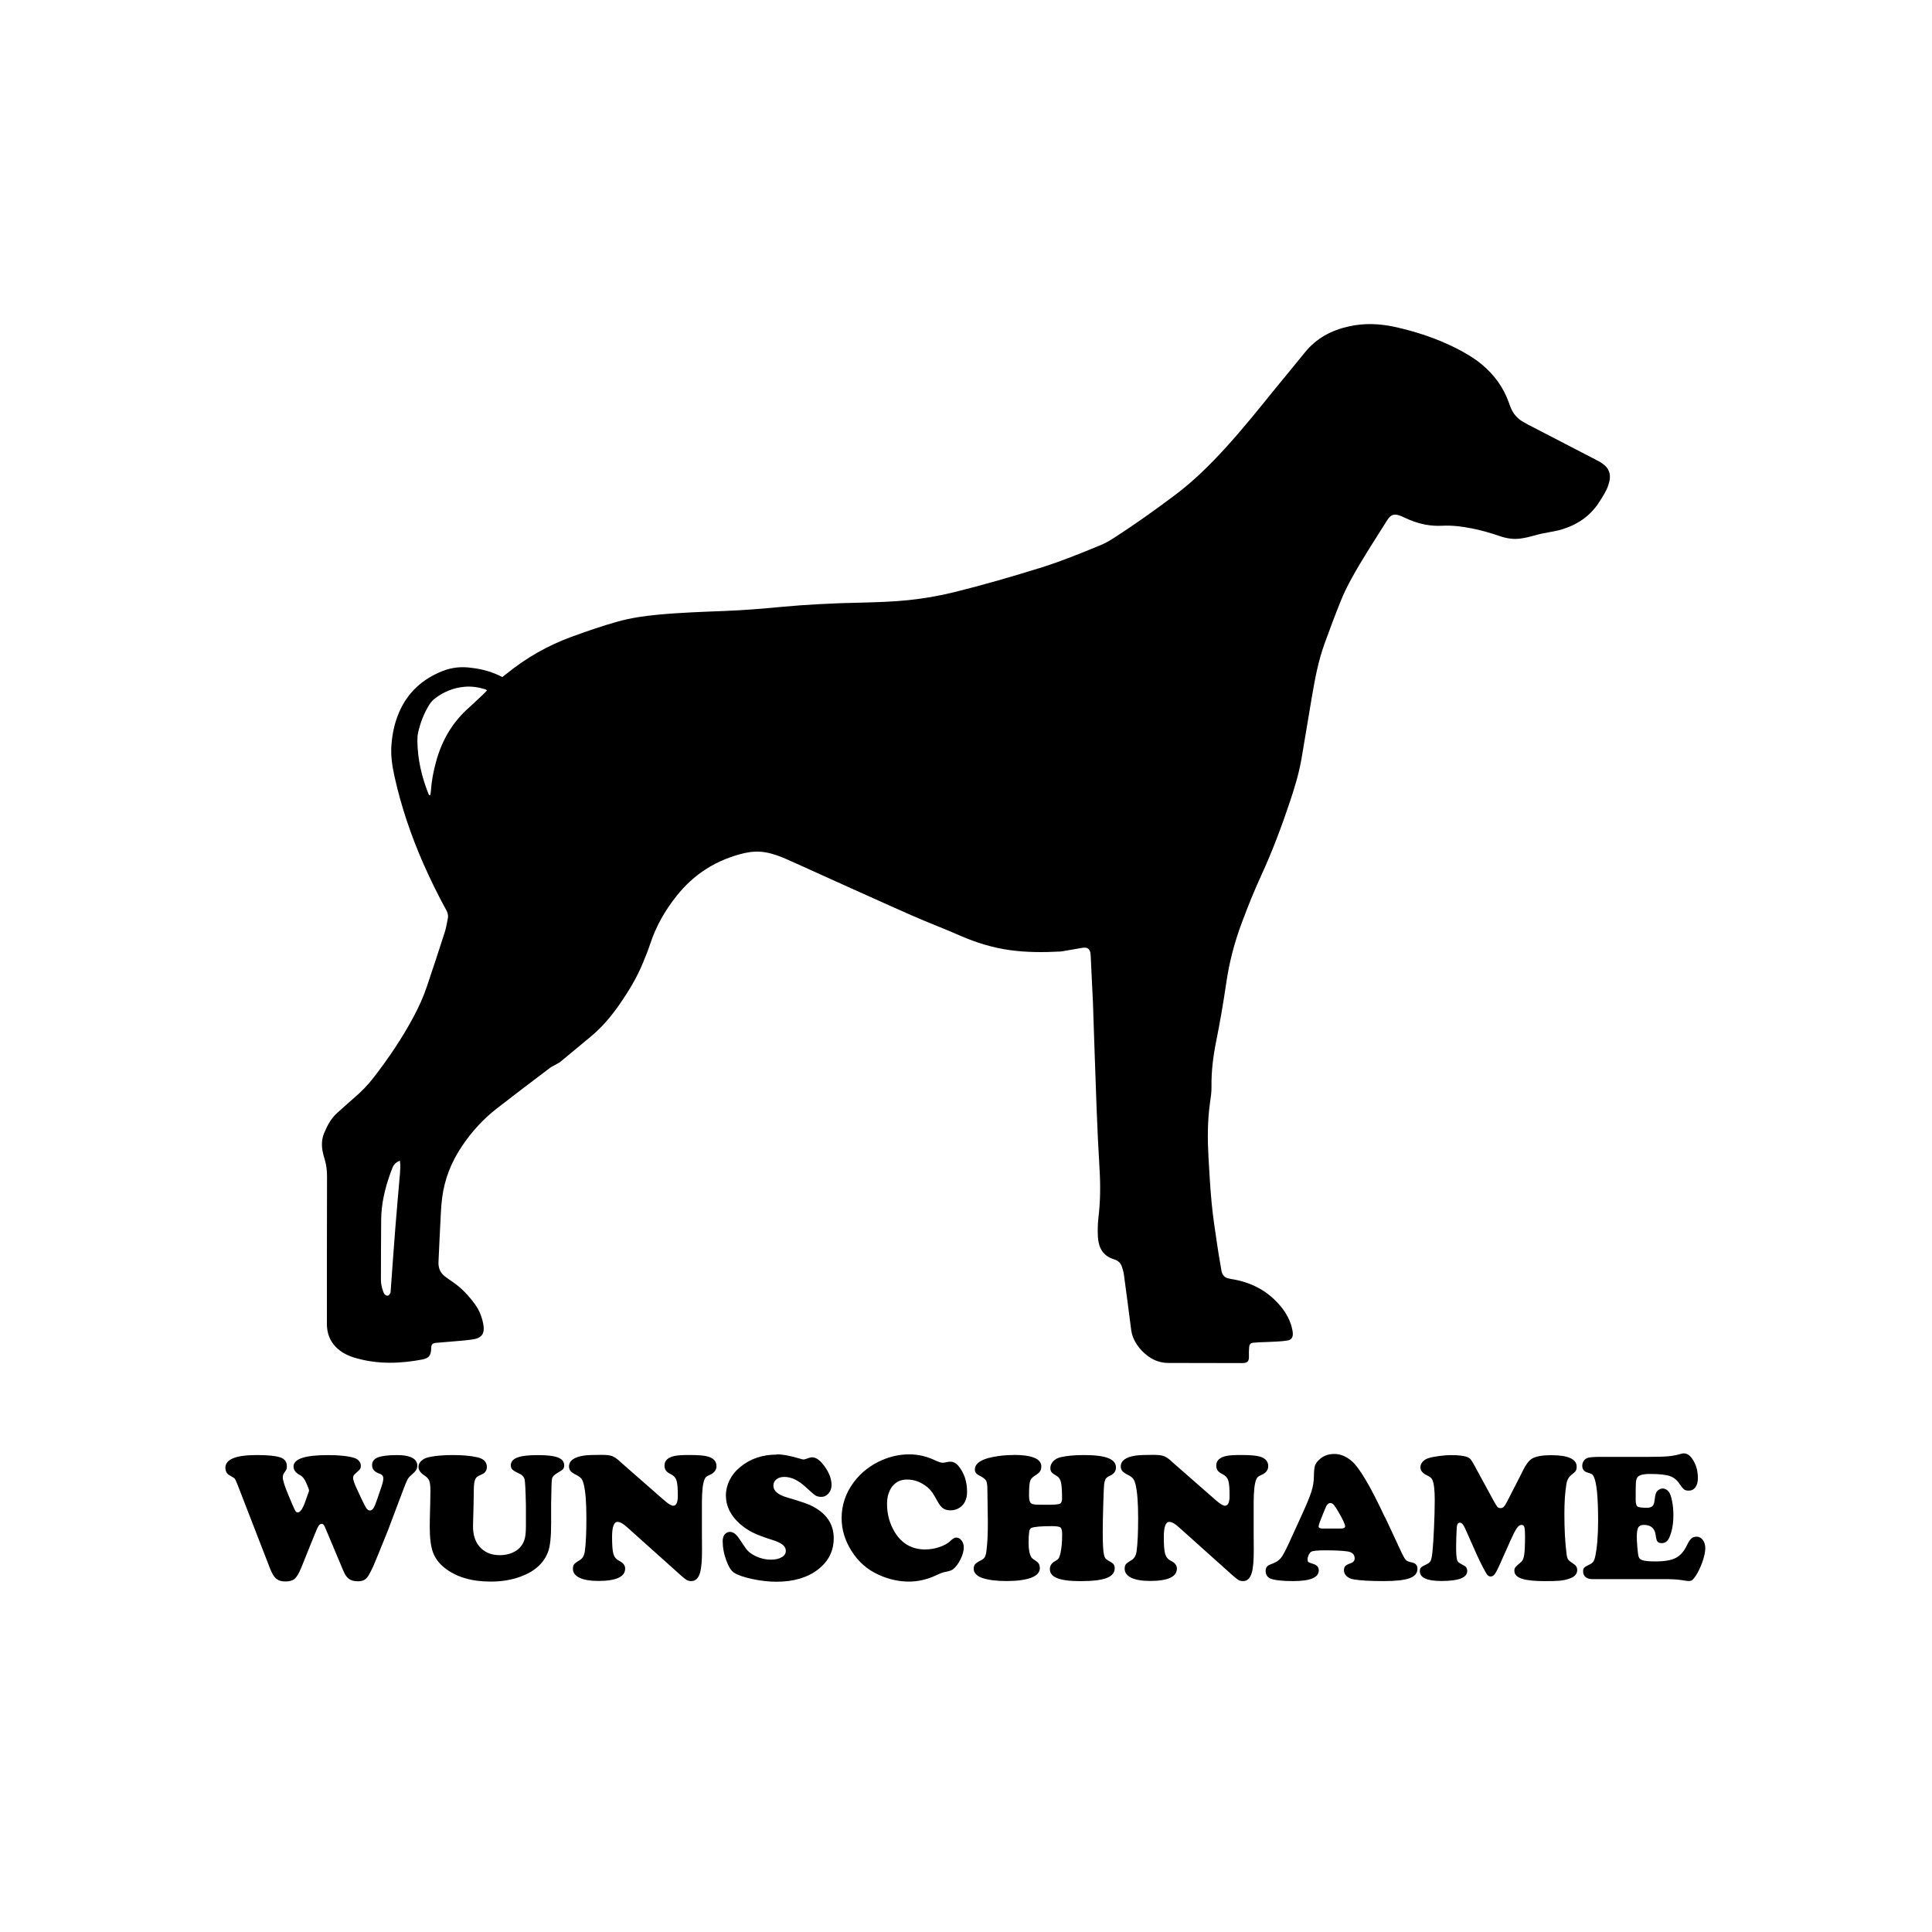
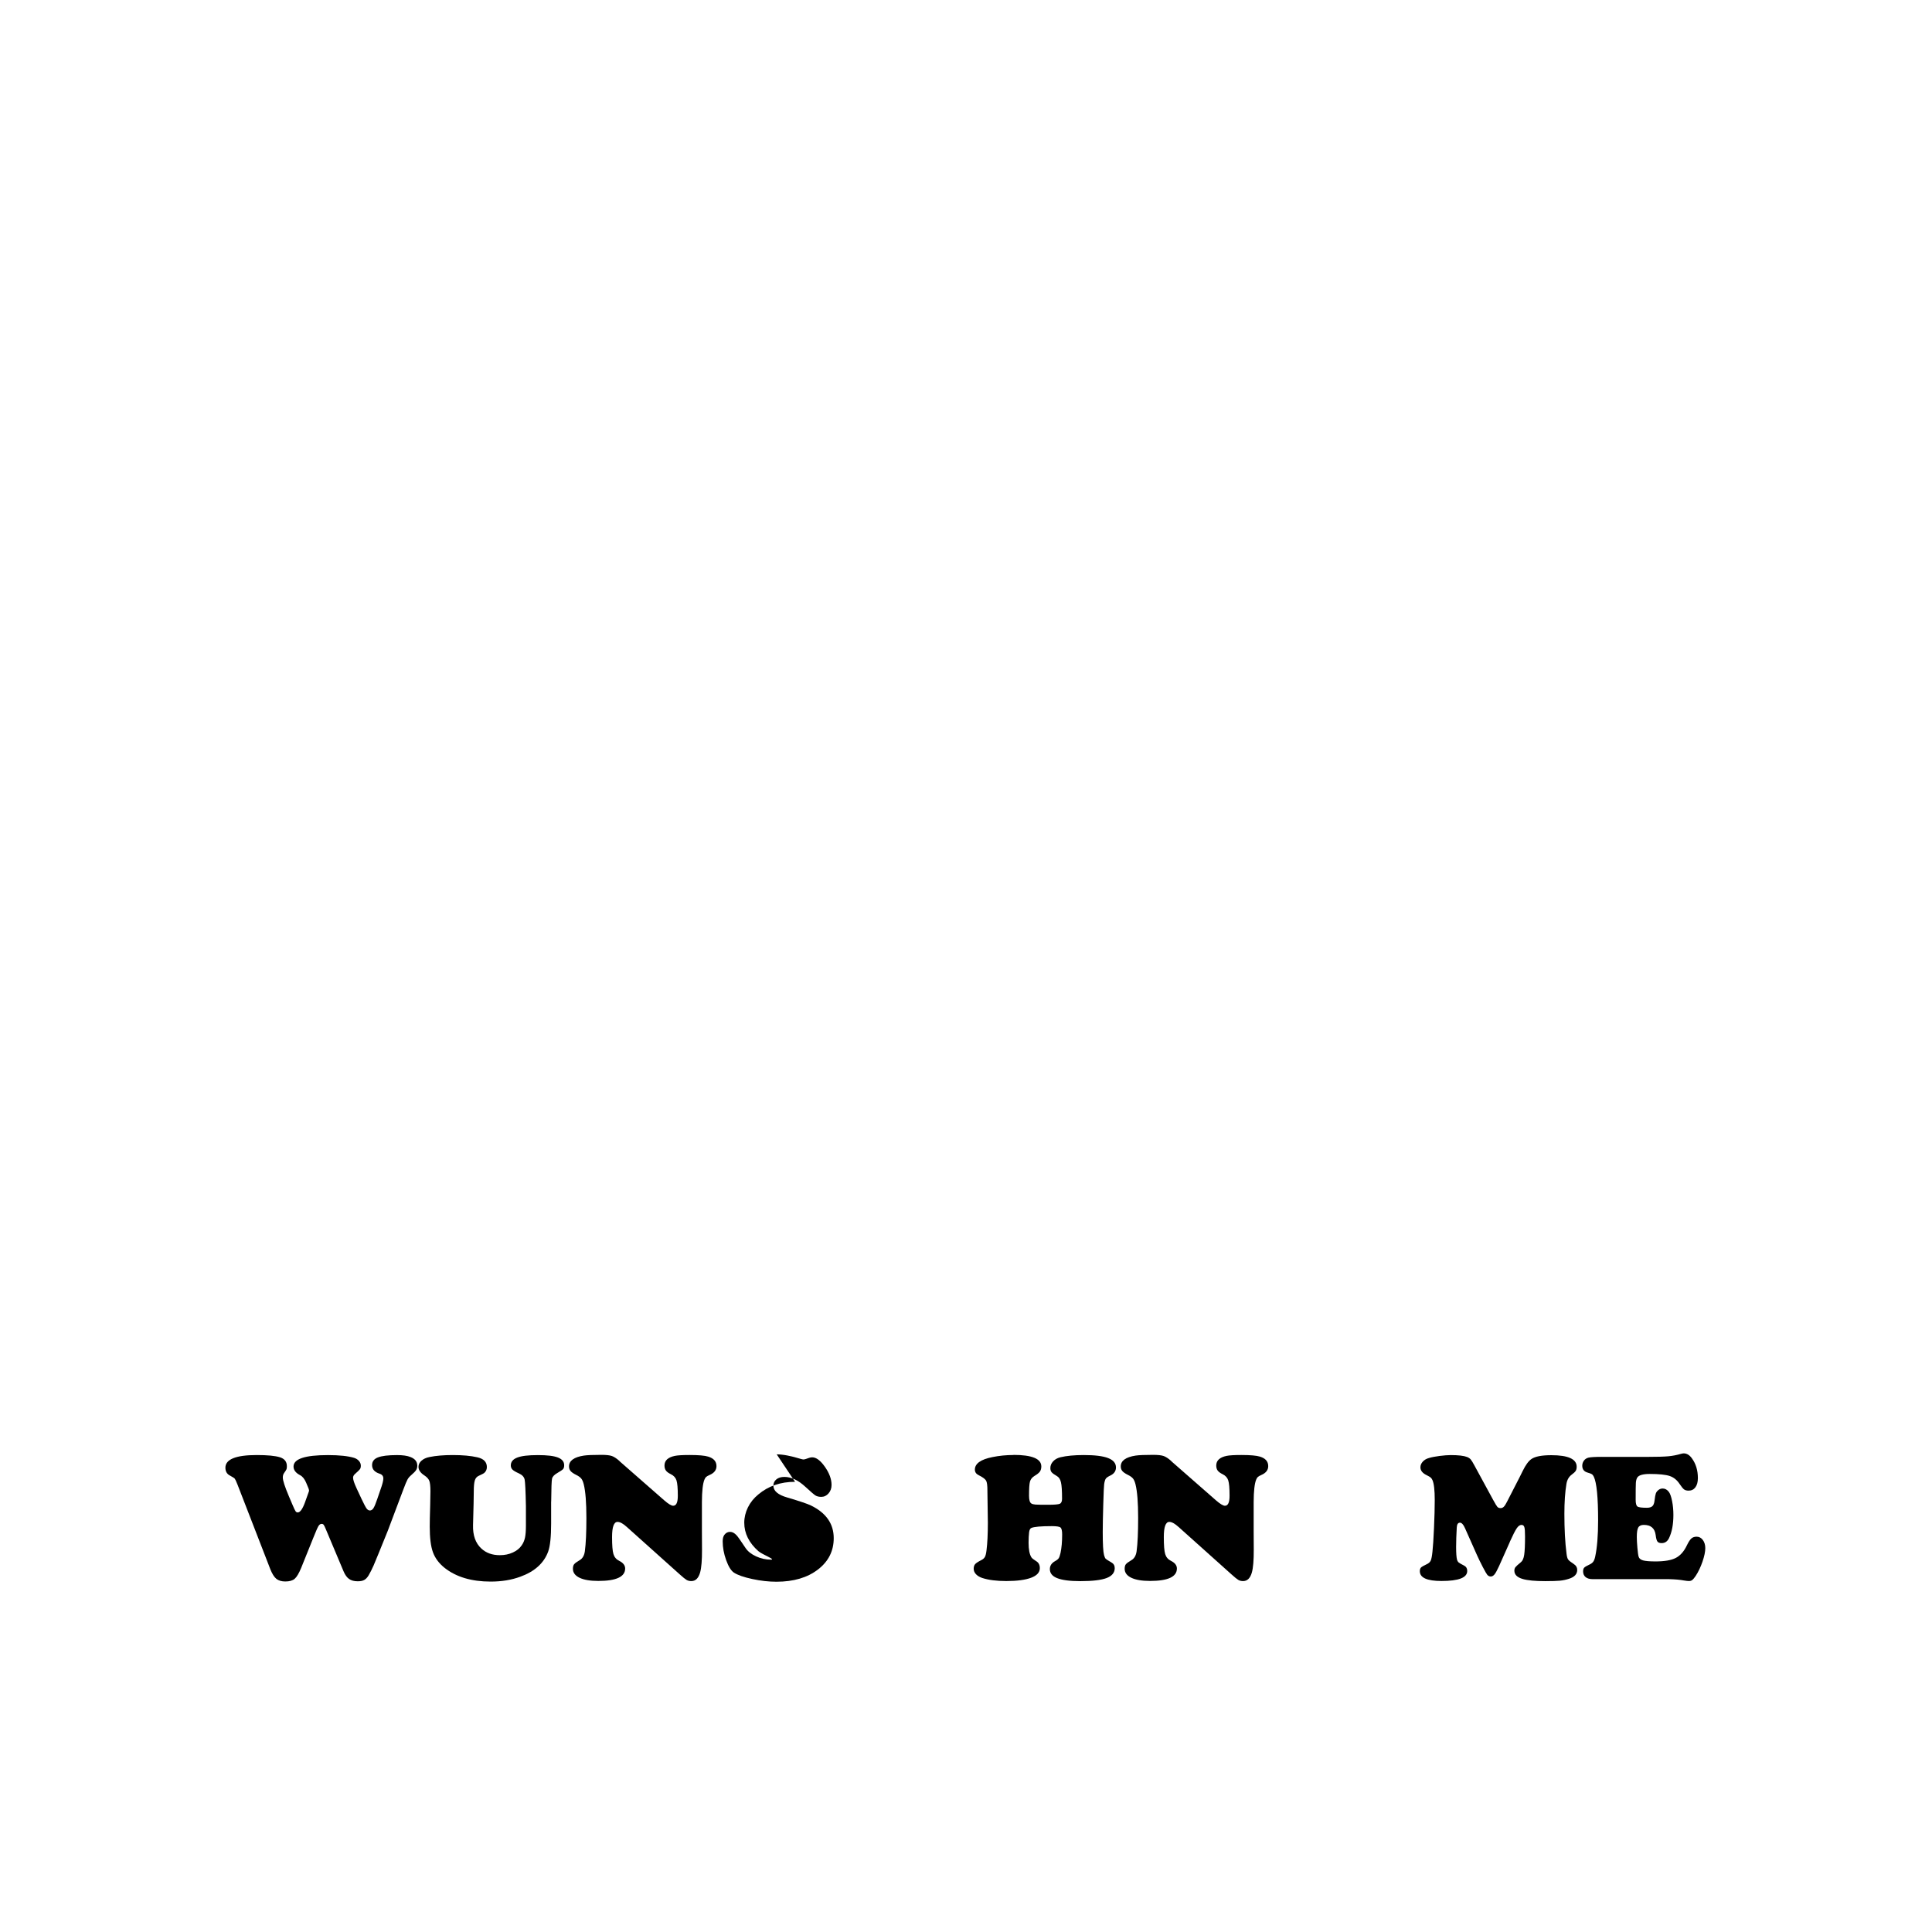
<svg xmlns="http://www.w3.org/2000/svg" width="1500" height="1500" viewBox="0 0 1500 1500">
  <g transform="translate(250.0, 251.608)">
    <svg width="1000" height="806.784" viewBox="0 0 499.13 402.69">
      2000/svg" viewBox="0 0 499.13 402.69"&gt;<defs>
        <style>.cls-1{fill-rule:evenodd;}</style>
      </defs>
-       <path class="cls-1" d="M30.17,324.19c-1.45.63-2.32,1.45-2.8,2.61-.39.92-.72,1.88-1.06,2.8-1.98,5.65-3.33,11.39-3.38,17.43-.1,7.77-.05,15.59-.1,23.36,0,1.64.39,3.19.97,4.73.1.29.24.58.43.82.39.43.92.72,1.45.53.34-.15.63-.63.82-1.01.14-.34.1-.77.14-1.16.58-8.06,1.16-16.17,1.79-24.23.53-7,1.21-14,1.79-20.95.05-1.55.29-3.04-.05-4.92M63.96,142.02c-.29-.24-.43-.43-.63-.48-2.7-.82-5.41-1.25-8.21-.97-4.2.39-7.92,1.93-11.25,4.44-.97.72-1.69,1.54-2.32,2.56-2.08,3.33-3.43,6.9-4.3,10.72-.24,1.06-.29,2.12-.29,3.23.1,7.1,1.64,13.9,4.3,20.51.1.24.1.63.72.48.1-.53.19-1.11.24-1.74.24-3.77.97-7.48,1.98-11.15,2.12-7.82,5.94-14.72,11.97-20.27,2.12-1.93,4.2-3.86,6.27-5.84.53-.53,1.01-1.01,1.5-1.5ZM69.84,136.81c.68-.53,1.21-.92,1.74-1.35,7.58-6.13,15.93-10.91,25.05-14.24,5.94-2.17,11.92-4.25,18-5.94,5.07-1.4,10.28-2.17,15.49-2.65,8.59-.82,17.28-1.11,25.92-1.45,7.58-.29,15.11-.92,22.64-1.64,4.68-.43,9.41-.77,14.09-1.01,5.31-.29,10.67-.48,15.98-.58,6.18-.15,12.36-.34,18.49-.97,5.99-.63,11.92-1.64,17.76-3.09,11.49-2.85,22.78-6.13,34.08-9.65,7.53-2.37,14.82-5.36,22.11-8.35,2.08-.82,4.05-1.93,5.89-3.14,7.92-5.12,15.59-10.57,23.12-16.22,7.39-5.5,13.95-11.97,20.13-18.78,6.61-7.24,12.74-14.92,18.92-22.54,3.86-4.73,7.77-9.41,11.58-14.14,4.44-5.55,10.33-8.69,17.18-10.18,5.99-1.35,11.97-1.06,17.91.24,8.16,1.83,16.07,4.44,23.56,8.21,3.52,1.79,6.9,3.77,9.94,6.27,4.88,4.05,8.45,8.98,10.57,14.96.24.68.43,1.3.72,1.93.92,2.22,2.41,3.96,4.44,5.21.72.43,1.5.82,2.22,1.25,8.64,4.49,17.28,8.93,25.92,13.42,1.01.53,2.08,1.06,2.99,1.74,2.37,1.59,3.23,3.91,2.65,6.66-.29,1.26-.72,2.56-1.3,3.67-.92,1.79-1.98,3.52-3.09,5.16-3.52,5.12-8.4,8.3-14.34,10.04-1.64.48-3.28.77-4.97,1.06-1.88.34-3.77.72-5.65,1.3-1.69.48-3.43.87-5.21,1.11-2.56.34-5.07,0-7.53-.82-3.72-1.25-7.48-2.41-11.39-3.14-3.72-.72-7.48-1.21-11.3-1.01-4.39.24-8.59-.58-12.65-2.27-1.16-.48-2.27-1.01-3.38-1.5-2.56-1.01-3.86-.68-5.31,1.59-4.73,7.53-9.61,14.92-13.9,22.74-1.5,2.75-2.94,5.6-4.1,8.54-2.22,5.5-4.3,11.05-6.32,16.65-2.37,6.57-3.67,13.37-4.83,20.22-1.4,8.16-2.75,16.27-4.1,24.42-.96,5.55-2.61,10.96-4.39,16.32-3.28,9.8-6.9,19.5-11.25,28.91-2.7,5.89-5.12,11.92-7.39,18-2.9,7.67-4.97,15.59-6.13,23.7-1.11,7.58-2.41,15.11-3.91,22.59-1.16,5.74-1.88,11.58-1.79,17.47.05,2.08-.29,4.15-.58,6.23-1.01,7.1-.97,14.19-.58,21.29.34,6.03.68,12.02,1.26,18,.48,4.97,1.26,9.94,1.98,14.92.48,3.38,1.06,6.71,1.64,10.04.05.39.1.77.19,1.16.34,1.4,1.21,2.32,2.61,2.65.82.19,1.69.34,2.51.48,7.24,1.4,13.32,4.83,17.96,10.57,2.12,2.61,3.67,5.55,4.34,8.88.1.53.19,1.06.19,1.59,0,1.45-.68,2.32-2.12,2.56-1.3.19-2.61.34-3.91.39-2.32.15-4.63.19-6.95.29-.87.05-1.69.1-2.56.19-.77.1-1.26.63-1.35,1.35-.1.77-.1,1.54-.14,2.32,0,.77.05,1.54,0,2.32-.1,1.11-.63,1.69-1.74,1.83-.53.1-1.06.05-1.64.05-9.27,0-18.54-.05-27.8-.05-2.8,0-5.31-.82-7.58-2.41-2.12-1.5-3.86-3.33-5.16-5.55-.87-1.5-1.45-3.04-1.69-4.78-.92-7.14-1.83-14.24-2.8-21.33-.14-1.06-.43-2.12-.77-3.14-.48-1.5-1.54-2.51-3.04-2.94-4.25-1.26-5.99-4.39-6.28-8.5-.14-2.51-.1-5.12.19-7.63.77-6.32.82-12.6.43-18.97-.48-8.01-.87-16.03-1.16-24.09-.53-13.52-.92-27.03-1.4-40.5-.24-6.03-.63-12.02-.87-18.05-.1-2.12-.77-3.48-3.48-2.94-2.41.43-4.88.82-7.29,1.26-.39.05-.77.14-1.16.14-6.42.34-12.79.34-19.21-.53-6.76-.92-13.23-2.9-19.5-5.65-6.13-2.7-12.45-5.07-18.58-7.77-11.73-5.16-23.36-10.47-35.09-15.74-4.59-2.08-9.12-4.15-13.71-6.18-2.56-1.11-5.16-2.08-7.92-2.56-2.7-.48-5.41-.34-8.06.24-10.86,2.51-19.79,8.11-26.64,16.85-4.34,5.5-7.77,11.49-9.99,18.2-.82,2.46-1.79,4.92-2.8,7.34-2.37,5.84-5.6,11.15-9.17,16.31-3.23,4.63-6.85,8.93-11.25,12.55-3.86,3.19-7.72,6.42-11.58,9.61-.72.58-1.59.92-2.37,1.4-.58.34-1.26.63-1.79,1.06-6.9,5.21-13.8,10.43-20.61,15.74-5.21,4.05-9.65,8.93-13.32,14.38-4.2,6.18-6.9,12.94-7.82,20.32-.24,1.93-.39,3.86-.48,5.79-.34,6.32-.63,12.65-.92,18.97-.1,2.32.72,4.25,2.61,5.65.92.72,1.88,1.35,2.85,2.03,3.52,2.37,6.32,5.41,8.79,8.83,1.59,2.22,2.56,4.73,3.09,7.43.72,3.81-.53,5.6-4.34,6.08-2.75.39-5.55.58-8.3.82-1.93.19-3.86.34-5.74.48-1.3.15-1.69.58-1.79,1.93v.48c-.14,2.46-.92,3.52-3.33,4.01-8.59,1.64-17.18,1.93-25.68-.48-1.79-.48-3.52-1.16-5.12-2.12-4.05-2.51-6.18-6.13-6.28-10.91v-1.64c0-18.63,0-37.22.05-55.85,0-2.17-.24-4.3-.87-6.42-.29-.97-.58-1.93-.77-2.9-.53-2.46-.48-4.92.48-7.29,1.26-3.04,2.75-5.89,5.26-8.06,2.08-1.83,4.1-3.72,6.23-5.55,2.85-2.41,5.45-5.07,7.72-8.01,5.79-7.48,11.05-15.25,15.49-23.56,2.03-3.77,3.77-7.63,5.12-11.63,2.37-7,4.68-14.05,6.95-21.09.58-1.74.82-3.62,1.21-5.41.24-1.21-.05-2.27-.68-3.33-3.23-5.89-6.18-11.92-8.88-18.05-4.78-10.91-8.59-22.16-11.15-33.79-.87-3.96-1.45-7.87-1.16-11.92.34-4.44,1.21-8.69,2.99-12.79,3.33-7.72,9.07-12.89,16.85-15.98,3.72-1.45,7.43-1.79,11.34-1.21,4.1.48,7.96,1.54,11.73,3.52Z" />
    </svg>
    <g transform="translate(-75.0, 876.784) scale(3.833)" fill="#000000">
      <path d="M16.86,7.15l-.53-1.27c-.33-.74-.73-1.23-1.22-1.47-.87-.46-1.31-1.04-1.31-1.74,0-1.55,2.32-2.32,6.97-2.32,2.32,0,4.09.19,5.3.56.41.13.74.34.99.63.25.29.37.61.37.96,0,.3-.06.53-.17.69s-.43.47-.95.93c-.3.25-.45.52-.45.8,0,.42.23,1.12.69,2.11l1.03,2.21c.47,1,.81,1.64,1.01,1.92.2.27.43.41.68.41.28,0,.52-.16.72-.47s.46-.93.77-1.85l.87-2.54c.24-.73.36-1.27.36-1.63,0-.48-.25-.8-.76-.96-1.02-.33-1.52-.91-1.52-1.74,0-.73.39-1.25,1.18-1.56.79-.31,2.08-.47,3.88-.47,1.17,0,2.09.13,2.74.4.91.36,1.36.94,1.36,1.74,0,.35-.08.65-.25.91-.16.25-.49.59-.99,1.02-.33.28-.58.57-.75.89-.18.32-.44.96-.81,1.94l-3.18,8.44c-1.59,3.93-2.54,6.27-2.87,7.02-.33.75-.67,1.42-1.02,2.02-.27.44-.56.74-.89.92-.33.18-.76.26-1.31.26-.73,0-1.31-.16-1.75-.47-.44-.31-.81-.83-1.12-1.56l-3.59-8.53c-.19-.47-.34-.77-.44-.89-.1-.12-.23-.18-.4-.18-.25,0-.47.15-.65.45-.18.3-.53,1.08-1.03,2.34l-2.47,6.13c-.46,1.11-.9,1.85-1.32,2.21-.42.36-1.05.54-1.9.54-.76,0-1.36-.18-1.81-.54-.44-.36-.84-1-1.21-1.92L2.47,6.37c-.28-.7-.47-1.12-.57-1.24-.1-.13-.43-.33-.97-.63-.62-.31-.93-.85-.93-1.6C0,1.2,2.12.34,6.35.34c2.17,0,3.73.15,4.7.45.93.3,1.4.9,1.4,1.8,0,.28-.02.48-.07.61s-.22.41-.53.84c-.15.23-.22.51-.22.85,0,.61.41,1.86,1.22,3.78l.74,1.74c.31.73.52,1.17.63,1.32.1.15.25.23.44.23.47,0,.96-.67,1.45-2.01l.74-2.07c.06-.15.09-.26.09-.35,0-.1-.03-.22-.09-.38Z" />
      <path d="M65.98,9.78v4.43c0,2.67-.2,4.57-.6,5.68-.86,2.35-2.75,4.05-5.66,5.1-1.77.65-3.76.98-5.99.98-3.88,0-6.99-.93-9.33-2.78-1.14-.91-1.92-1.96-2.36-3.16-.44-1.2-.65-2.93-.65-5.19,0-.88.03-2.33.09-4.36.04-1.43.05-2.37.05-2.83,0-1-.08-1.7-.23-2.09s-.48-.75-.99-1.09c-.8-.52-1.2-1.1-1.2-1.74,0-.47.2-.89.61-1.25.41-.36.94-.61,1.61-.74,1.33-.27,2.9-.4,4.72-.4,2,0,3.65.15,4.97.45,1.29.29,1.94.95,1.94,1.98,0,.51-.19.91-.56,1.22-.08.07-.45.26-1.09.56-.39.17-.65.48-.79.93-.14.45-.21,1.19-.21,2.21s-.05,3.33-.15,6.83c-.06,2.08.5,3.67,1.69,4.76.97.9,2.21,1.34,3.74,1.34.97,0,1.85-.18,2.63-.54.79-.36,1.39-.84,1.8-1.46.33-.47.55-1,.67-1.58.12-.58.18-1.37.18-2.38v-3.99c-.06-3.06-.15-4.86-.26-5.38-.12-.53-.51-.94-1.17-1.24-.63-.28-1.06-.53-1.29-.76-.23-.23-.34-.51-.34-.85,0-.73.43-1.25,1.3-1.59s2.25-.5,4.17-.5,3.23.16,4.08.49c.84.33,1.26.85,1.26,1.56,0,.35-.07.61-.22.78-.15.17-.53.43-1.14.78-.64.36-1.01.75-1.1,1.17-.09.42-.15,1.97-.17,4.66Z" />
      <path d="M79.83,1.58l9.04,7.92c.85.74,1.46,1.11,1.83,1.11.63,0,.94-.67.94-2.02,0-1.52-.09-2.57-.27-3.12s-.56-.97-1.14-1.25c-.47-.23-.81-.47-1-.74-.19-.26-.29-.6-.29-1.01,0-1.02.7-1.67,2.09-1.96.57-.12,1.56-.18,2.98-.18,1.83,0,3.09.11,3.79.33,1.11.34,1.67.98,1.67,1.92,0,.79-.45,1.38-1.36,1.78-.36.16-.61.3-.74.42s-.25.3-.34.54c-.33.8-.5,2.31-.51,4.54v5.92c0,.91,0,2.15.02,3.72.01,2.13-.12,3.67-.38,4.61-.33,1.17-.92,1.76-1.78,1.76-.38,0-.7-.08-.97-.24-.27-.16-.72-.52-1.35-1.09l-10.76-9.64c-.75-.68-1.37-1.02-1.87-1.02-.74,0-1.11,1.02-1.11,3.07,0,1.68.09,2.83.28,3.45s.57,1.07,1.15,1.36c.81.4,1.22.92,1.22,1.56,0,1.68-1.81,2.52-5.43,2.52-1.63,0-2.9-.21-3.8-.64-.9-.43-1.35-1.04-1.35-1.82,0-.41.08-.72.25-.93.17-.21.55-.48,1.14-.83.57-.34.91-.94,1.03-1.8.21-1.56.31-3.81.31-6.74,0-3.12-.18-5.4-.54-6.83-.13-.52-.3-.91-.51-1.16-.21-.25-.54-.5-1.02-.73-.54-.27-.92-.53-1.13-.78-.21-.25-.32-.56-.32-.93,0-1.16,1-1.89,3-2.2.68-.1,1.86-.15,3.56-.15.97,0,1.67.08,2.11.23s.96.49,1.57,1.03Z" />
-       <path d="M111.67.2c1.25,0,2.88.31,4.9.93.24.07.44.11.58.11.12,0,.48-.11,1.09-.33.19-.07.4-.11.62-.11.81,0,1.67.64,2.57,1.92.9,1.28,1.35,2.51,1.35,3.67,0,.68-.2,1.25-.61,1.72-.41.47-.9.7-1.48.7-.48,0-.88-.1-1.18-.29-.3-.19-.97-.77-2-1.72-1.45-1.35-2.88-2.03-4.28-2.03-.68,0-1.22.16-1.62.49-.41.33-.61.76-.61,1.29,0,1.05.93,1.85,2.78,2.38,2.5.74,4.11,1.28,4.81,1.62,3.09,1.5,4.63,3.71,4.63,6.63,0,2.58-1.05,4.68-3.16,6.32-2.15,1.67-4.97,2.5-8.44,2.5-1.55,0-3.18-.18-4.9-.55s-2.96-.8-3.72-1.3c-.58-.39-1.1-1.23-1.57-2.53-.47-1.3-.7-2.57-.7-3.8,0-.59.12-1.04.36-1.34.3-.39.68-.58,1.14-.58s.9.24,1.33.71c.25.27.85,1.12,1.8,2.56.45.68,1.16,1.24,2.13,1.69s1.98.67,3.02.67c.9,0,1.62-.17,2.18-.5.56-.33.83-.76.83-1.28,0-.48-.22-.9-.65-1.25-.44-.35-1.14-.68-2.12-.98-1.73-.54-3.05-1.04-3.96-1.5s-1.75-1.03-2.54-1.71c-1.91-1.69-2.87-3.62-2.87-5.77,0-1.07.25-2.1.74-3.11.5-1.01,1.2-1.88,2.11-2.62,2.03-1.71,4.51-2.56,7.44-2.56Z" />
-       <path d="M138.52.2c1.77,0,3.47.39,5.12,1.16.77.36,1.31.54,1.62.54.22,0,.57-.05,1.05-.16.16-.04.33-.05.53-.05.63,0,1.18.29,1.65.87,1.16,1.4,1.74,3.15,1.74,5.23,0,1.46-.5,2.54-1.51,3.21-.54.36-1.16.54-1.83.54-.62,0-1.12-.13-1.51-.4-.39-.27-.76-.74-1.13-1.42-.52-.96-.94-1.64-1.27-2.06-.33-.42-.73-.8-1.2-1.13-1.17-.82-2.4-1.23-3.69-1.23s-2.24.45-2.97,1.35c-.73.9-1.1,2.11-1.1,3.62,0,2.08.53,3.99,1.58,5.72,1.43,2.31,3.47,3.47,6.14,3.47.98,0,1.95-.16,2.91-.49.96-.33,1.71-.75,2.24-1.27.46-.44.83-.65,1.13-.65.42,0,.79.2,1.09.59.3.39.45.87.45,1.42,0,.7-.21,1.49-.64,2.36-.42.87-.93,1.56-1.52,2.05-.25.21-.78.39-1.58.54-.46.08-1.07.31-1.83.67-1.79.86-3.66,1.29-5.59,1.29s-4.04-.45-6.04-1.36c-2.34-1.05-4.18-2.67-5.54-4.85-1.33-2.12-2-4.33-2-6.64,0-2.69.84-5.14,2.51-7.35,1.45-1.92,3.35-3.39,5.68-4.41,1.78-.77,3.61-1.16,5.5-1.16Z" />
+       <path d="M111.67.2c1.25,0,2.88.31,4.9.93.24.07.44.11.58.11.12,0,.48-.11,1.09-.33.19-.07.4-.11.62-.11.81,0,1.67.64,2.57,1.92.9,1.28,1.35,2.51,1.35,3.67,0,.68-.2,1.25-.61,1.72-.41.47-.9.7-1.48.7-.48,0-.88-.1-1.18-.29-.3-.19-.97-.77-2-1.72-1.45-1.35-2.88-2.03-4.28-2.03-.68,0-1.22.16-1.62.49-.41.33-.61.76-.61,1.29,0,1.05.93,1.85,2.78,2.38,2.5.74,4.11,1.28,4.81,1.62,3.09,1.5,4.63,3.71,4.63,6.63,0,2.58-1.05,4.68-3.16,6.32-2.15,1.67-4.97,2.5-8.44,2.5-1.55,0-3.18-.18-4.9-.55s-2.96-.8-3.72-1.3c-.58-.39-1.1-1.23-1.57-2.53-.47-1.3-.7-2.57-.7-3.8,0-.59.12-1.04.36-1.34.3-.39.68-.58,1.14-.58s.9.24,1.33.71c.25.27.85,1.12,1.8,2.56.45.68,1.16,1.24,2.13,1.69s1.98.67,3.02.67s-1.75-1.03-2.54-1.71c-1.91-1.69-2.87-3.62-2.87-5.77,0-1.07.25-2.1.74-3.11.5-1.01,1.2-1.88,2.11-2.62,2.03-1.71,4.51-2.56,7.44-2.56Z" />
      <path d="M159.61.31c3.78,0,5.66.78,5.66,2.34,0,.42-.1.77-.29,1.04-.19.27-.56.56-1.11.89-.47.29-.77.67-.9,1.14-.13.47-.19,1.43-.19,2.87,0,.85.16,1.37.47,1.56.18.12.46.19.83.22s1.24.04,2.61.04c1.25,0,2.02-.07,2.32-.2s.46-.47.46-1c0-1.6-.07-2.71-.22-3.34-.14-.63-.43-1.06-.85-1.29-.53-.3-.88-.56-1.05-.77-.17-.21-.25-.49-.25-.84,0-.5.19-.95.56-1.35.38-.41.87-.68,1.47-.83,1.26-.3,2.84-.45,4.74-.45,2.23,0,3.87.2,4.93.61s1.59,1.04,1.59,1.9c0,.73-.38,1.27-1.12,1.63-.47.22-.78.43-.93.63-.14.2-.26.57-.34,1.12-.05.3-.11,1.65-.18,4.03-.07,2.38-.11,4.28-.11,5.68,0,2.46.09,4.02.27,4.68.1.36.21.61.33.73.12.12.5.36,1.14.73.46.25.69.64.69,1.16,0,.92-.55,1.59-1.64,2.01-1.1.42-2.87.63-5.33.63-2.15,0-3.74-.21-4.77-.64-.93-.39-1.4-.99-1.4-1.8,0-.69.36-1.23,1.07-1.62.35-.19.59-.39.72-.58s.25-.55.37-1.07c.22-1.02.33-2.26.33-3.74,0-.76-.11-1.23-.34-1.42-.22-.18-.81-.27-1.75-.27-2.17,0-3.55.12-4.14.36-.24.1-.39.38-.46.85-.07.58-.11,1.29-.11,2.14,0,1.38.19,2.37.58,2.98.13.19.45.44.94.75.51.29.76.77.76,1.43,0,.85-.59,1.5-1.76,1.94s-2.85.67-5.03.67c-1.99,0-3.61-.21-4.87-.62-.54-.18-.97-.44-1.28-.77s-.46-.7-.46-1.1.1-.71.29-.93c.19-.22.62-.5,1.27-.83.34-.17.58-.39.72-.65.14-.27.25-.71.32-1.34.18-1.42.27-3.27.27-5.55,0-.42,0-.93-.02-1.51-.05-2.9-.07-4.56-.07-4.97.01-1.04-.08-1.73-.26-2.06-.19-.33-.68-.7-1.48-1.1-.53-.25-.8-.63-.8-1.14,0-1.22,1.19-2.07,3.56-2.54,1.38-.28,2.79-.42,4.25-.42Z" />
      <path d="M191.59,1.58l9.04,7.92c.85.74,1.46,1.11,1.83,1.11.63,0,.94-.67.94-2.02,0-1.52-.09-2.57-.27-3.12s-.56-.97-1.14-1.25c-.47-.23-.8-.47-1-.74-.19-.26-.29-.6-.29-1.01,0-1.02.7-1.67,2.09-1.96.57-.12,1.56-.18,2.98-.18,1.83,0,3.09.11,3.79.33,1.11.34,1.67.98,1.67,1.92,0,.79-.45,1.38-1.36,1.78-.36.16-.61.3-.74.42s-.25.3-.34.54c-.33.8-.5,2.31-.51,4.54v5.92c0,.91,0,2.15.02,3.72.01,2.13-.12,3.67-.38,4.61-.33,1.17-.92,1.76-1.78,1.76-.38,0-.7-.08-.97-.24-.27-.16-.72-.52-1.35-1.09l-10.76-9.64c-.75-.68-1.37-1.02-1.87-1.02-.74,0-1.11,1.02-1.11,3.07,0,1.68.09,2.83.28,3.45.19.62.57,1.07,1.15,1.36.81.4,1.22.92,1.22,1.56,0,1.68-1.81,2.52-5.43,2.52-1.63,0-2.9-.21-3.8-.64s-1.35-1.04-1.35-1.82c0-.41.08-.72.25-.93.17-.21.55-.48,1.14-.83.57-.34.91-.94,1.03-1.8.21-1.56.31-3.81.31-6.74,0-3.12-.18-5.4-.54-6.83-.13-.52-.3-.91-.51-1.16-.21-.25-.54-.5-1.02-.73-.54-.27-.92-.53-1.13-.78-.21-.25-.32-.56-.32-.93,0-1.16,1-1.89,3-2.2.68-.1,1.86-.15,3.56-.15.97,0,1.67.08,2.11.23s.96.49,1.57,1.03Z" />
-       <path d="M234.9,12.94l3.43,7.35c.33.68.6,1.12.82,1.33s.55.35,1,.43c.87.13,1.31.58,1.31,1.33,0,.88-.53,1.52-1.6,1.91-1.07.39-2.81.58-5.23.58-2.74,0-4.76-.12-6.08-.34-.61-.11-1.09-.33-1.44-.66-.36-.33-.54-.74-.54-1.21,0-.36.09-.64.28-.84.19-.2.54-.38,1.04-.55.57-.19.85-.52.85-.98,0-.81-.49-1.29-1.47-1.43-1.05-.15-2.54-.22-4.45-.22-1.61,0-2.57.1-2.89.29-.19.12-.36.34-.51.65-.14.31-.22.62-.22.91,0,.27.05.44.15.52s.44.21,1.01.39c.74.22,1.11.65,1.11,1.31,0,1.44-1.72,2.16-5.17,2.16-1.96,0-3.4-.13-4.32-.4-.85-.25-1.27-.81-1.27-1.67,0-.38.09-.67.28-.87.19-.21.52-.39,1.01-.56.79-.28,1.38-.67,1.79-1.17.41-.5.98-1.58,1.73-3.22l2.56-5.61c.94-2.06,1.58-3.6,1.9-4.62.32-1.02.49-2.02.5-3,.01-1.04.08-1.76.19-2.17.11-.41.37-.8.77-1.19.83-.85,1.9-1.27,3.19-1.27,1.22,0,2.39.48,3.5,1.43,1.55,1.31,3.8,5.11,6.75,11.42ZM222.27,15.23h3.56c.65,0,.98-.15.98-.44,0-.4-.45-1.38-1.36-2.94-.41-.71-.73-1.19-.94-1.43s-.45-.36-.69-.36c-.44,0-.8.41-1.09,1.22-.05.11-.22.54-.53,1.29-.51,1.23-.76,1.97-.76,2.21,0,.3.28.45.83.45Z" />
      <path d="M260.16,17.97l-2.18,4.88c-.38.82-.68,1.38-.91,1.66-.23.28-.48.43-.76.43s-.5-.11-.71-.34c-.13-.15-.44-.68-.92-1.6-.48-.92-.87-1.74-1.19-2.45l-2.4-5.39c-.33-.75-.67-1.12-1.03-1.12-.39,0-.6.32-.64.96-.08,1.43-.13,2.75-.13,3.96s.06,2.11.18,2.56c.08.27.2.46.34.58.14.12.52.34,1.13.65.4.21.6.56.6,1.07,0,1.36-1.74,2.03-5.21,2.03-2.93,0-4.39-.66-4.39-1.98,0-.34.08-.58.23-.74s.54-.38,1.17-.68c.4-.18.67-.43.81-.74.14-.31.26-.93.35-1.83.11-.97.21-2.56.31-4.76.1-2.21.15-4.1.15-5.67,0-1.97-.15-3.31-.45-4.01-.11-.24-.23-.42-.37-.54-.14-.12-.4-.28-.79-.47-.86-.41-1.29-.94-1.29-1.6,0-.42.16-.81.48-1.16s.75-.6,1.28-.74c.53-.16,1.24-.29,2.13-.41.89-.11,1.64-.17,2.26-.17,1.55,0,2.64.13,3.29.38.31.12.56.29.74.49.18.21.44.63.78,1.27l3.78,6.95c.41.76.7,1.23.85,1.4.16.17.38.25.65.25.24,0,.46-.09.64-.27.19-.18.41-.52.66-1.02l2.56-4.99c.31-.64.52-1.06.62-1.25.59-1.21,1.18-2.01,1.76-2.41.74-.52,2.08-.78,4.03-.78,3.42,0,5.14.78,5.14,2.34,0,.35-.07.63-.2.84-.13.21-.41.47-.82.77-.56.42-.91,1.03-1.05,1.83-.28,1.67-.42,3.7-.42,6.1,0,3.09.14,5.79.44,8.11.07.57.18.96.34,1.16.15.21.54.51,1.17.93.44.29.65.68.65,1.16,0,.85-.56,1.45-1.69,1.8-.58.19-1.19.32-1.83.38-.64.06-1.63.09-2.96.09-2.05,0-3.57-.14-4.58-.44-1.11-.33-1.67-.88-1.67-1.67,0-.29.07-.53.22-.72.15-.19.52-.53,1.13-1.03.31-.25.53-.74.64-1.47.11-.73.17-1.96.17-3.7,0-.97-.04-1.6-.14-1.91-.09-.3-.28-.45-.57-.45-.34,0-.67.23-.98.7-.32.47-.79,1.4-1.42,2.79Z" />
      <path d="M278.8.71h9.33c1.89,0,3.26-.04,4.13-.12.87-.08,1.71-.24,2.53-.48.25-.07.45-.11.6-.11.63,0,1.19.34,1.67,1.02.8,1.1,1.2,2.43,1.2,3.99,0,.79-.17,1.41-.5,1.86-.33.45-.79.68-1.37.68-.4,0-.71-.08-.93-.25-.22-.16-.52-.53-.9-1.1-.53-.81-1.21-1.35-2.02-1.62-.82-.27-2.16-.41-4.02-.41-1.39,0-2.24.25-2.54.74-.16.27-.25.62-.28,1.07-.03.45-.04,1.59-.04,3.43,0,.73.12,1.18.36,1.35.24.18.88.26,1.91.26.51,0,.88-.11,1.11-.32.23-.21.38-.59.44-1.13.08-.7.17-1.18.26-1.44.09-.26.26-.49.5-.68.25-.22.55-.33.89-.33.5,0,.92.24,1.27.71.25.35.47.97.64,1.86.18.89.26,1.82.26,2.79,0,1.91-.3,3.48-.89,4.7-.33.67-.82,1-1.49,1-.41,0-.7-.11-.85-.32-.16-.21-.28-.65-.36-1.32-.18-1.37-.98-2.05-2.4-2.05-.54,0-.92.17-1.12.52-.2.34-.3.98-.3,1.92,0,.57.04,1.3.12,2.21.08.9.16,1.5.25,1.79.1.36.4.61.9.75.5.14,1.34.21,2.51.21,1.82,0,3.18-.23,4.1-.7.92-.47,1.67-1.31,2.25-2.53.34-.7.64-1.17.92-1.42.27-.24.63-.36,1.06-.36.51,0,.93.22,1.26.66.33.44.5,1,.5,1.66,0,.73-.19,1.63-.56,2.72-.38,1.09-.83,2.06-1.38,2.9-.28.41-.51.69-.69.83-.18.14-.41.21-.69.21-.23,0-.56-.04-1-.11-.77-.15-1.81-.24-3.1-.27h-15.39c-.62,0-1.1-.14-1.43-.41s-.51-.66-.51-1.15c0-.35.07-.6.22-.76s.48-.36,1-.6c.36-.16.63-.35.81-.58.18-.23.31-.57.41-1.02.4-1.83.6-4.29.6-7.39,0-4.67-.29-7.62-.87-8.84-.12-.24-.25-.41-.4-.51-.15-.1-.45-.21-.91-.34-.69-.21-1.03-.67-1.03-1.38,0-.39.12-.73.34-1.03s.53-.5.91-.6c.47-.11,1.39-.16,2.74-.16Z" />
    </g>
  </g>
</svg>